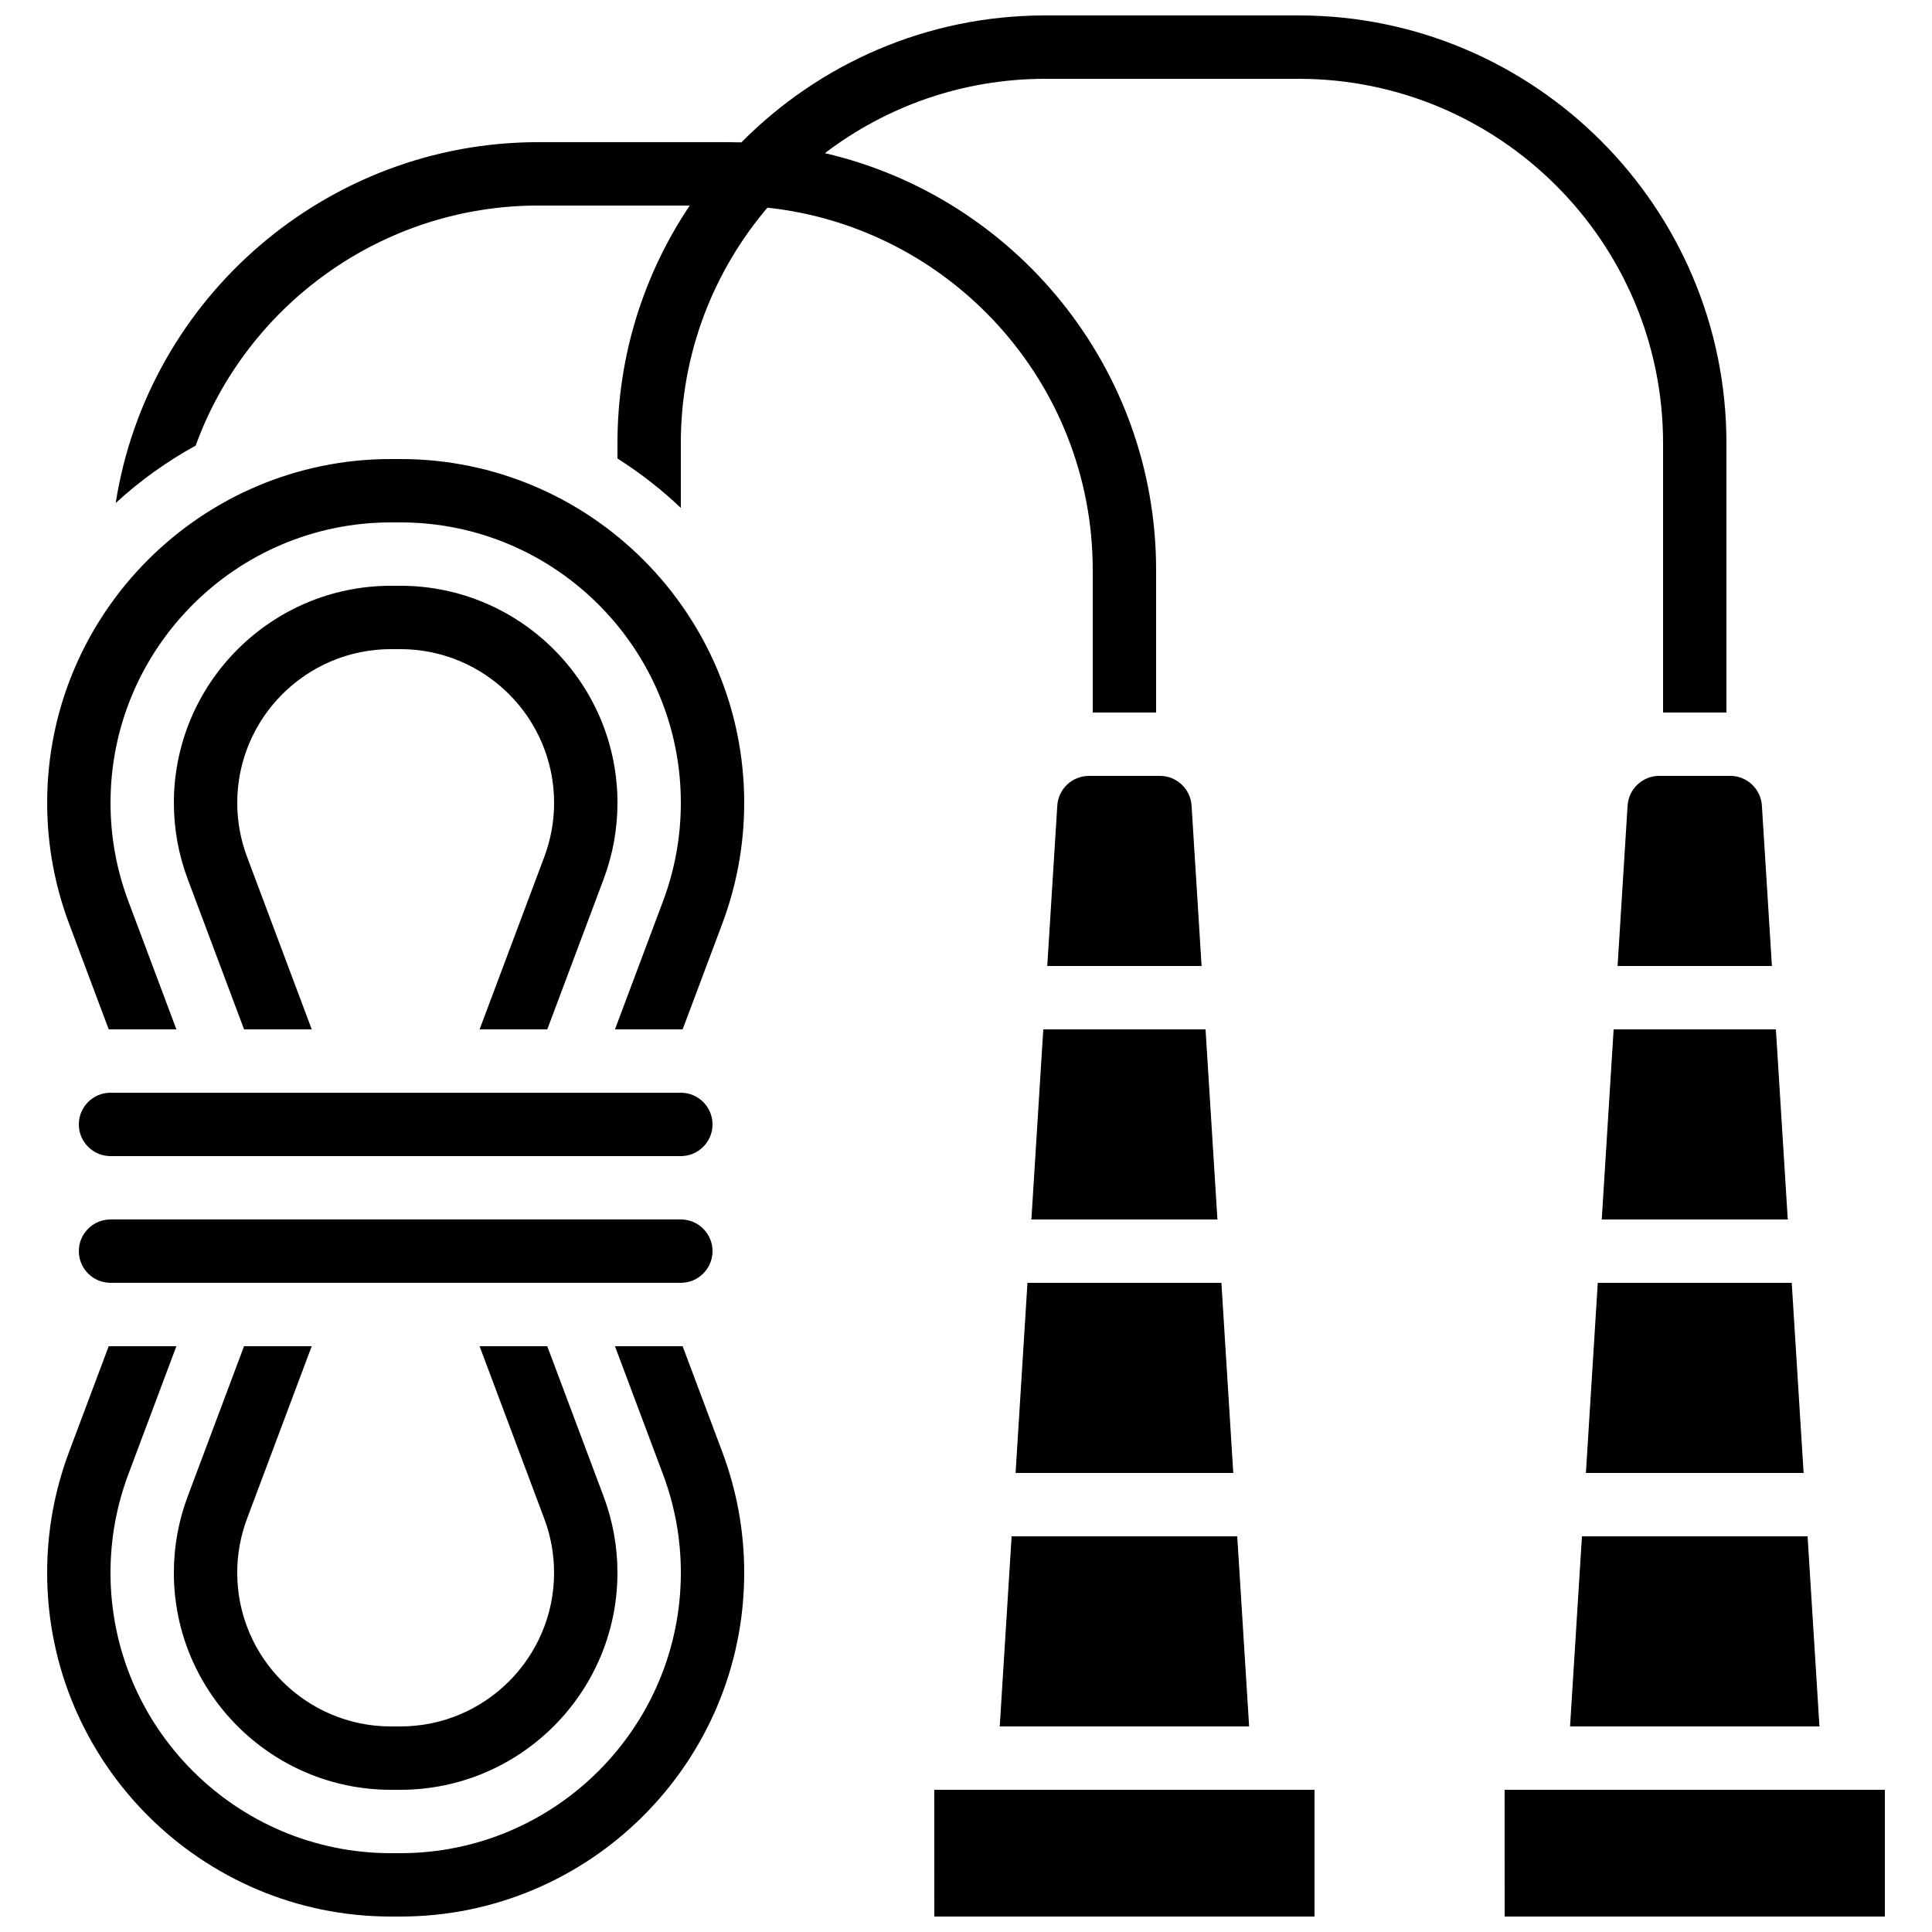
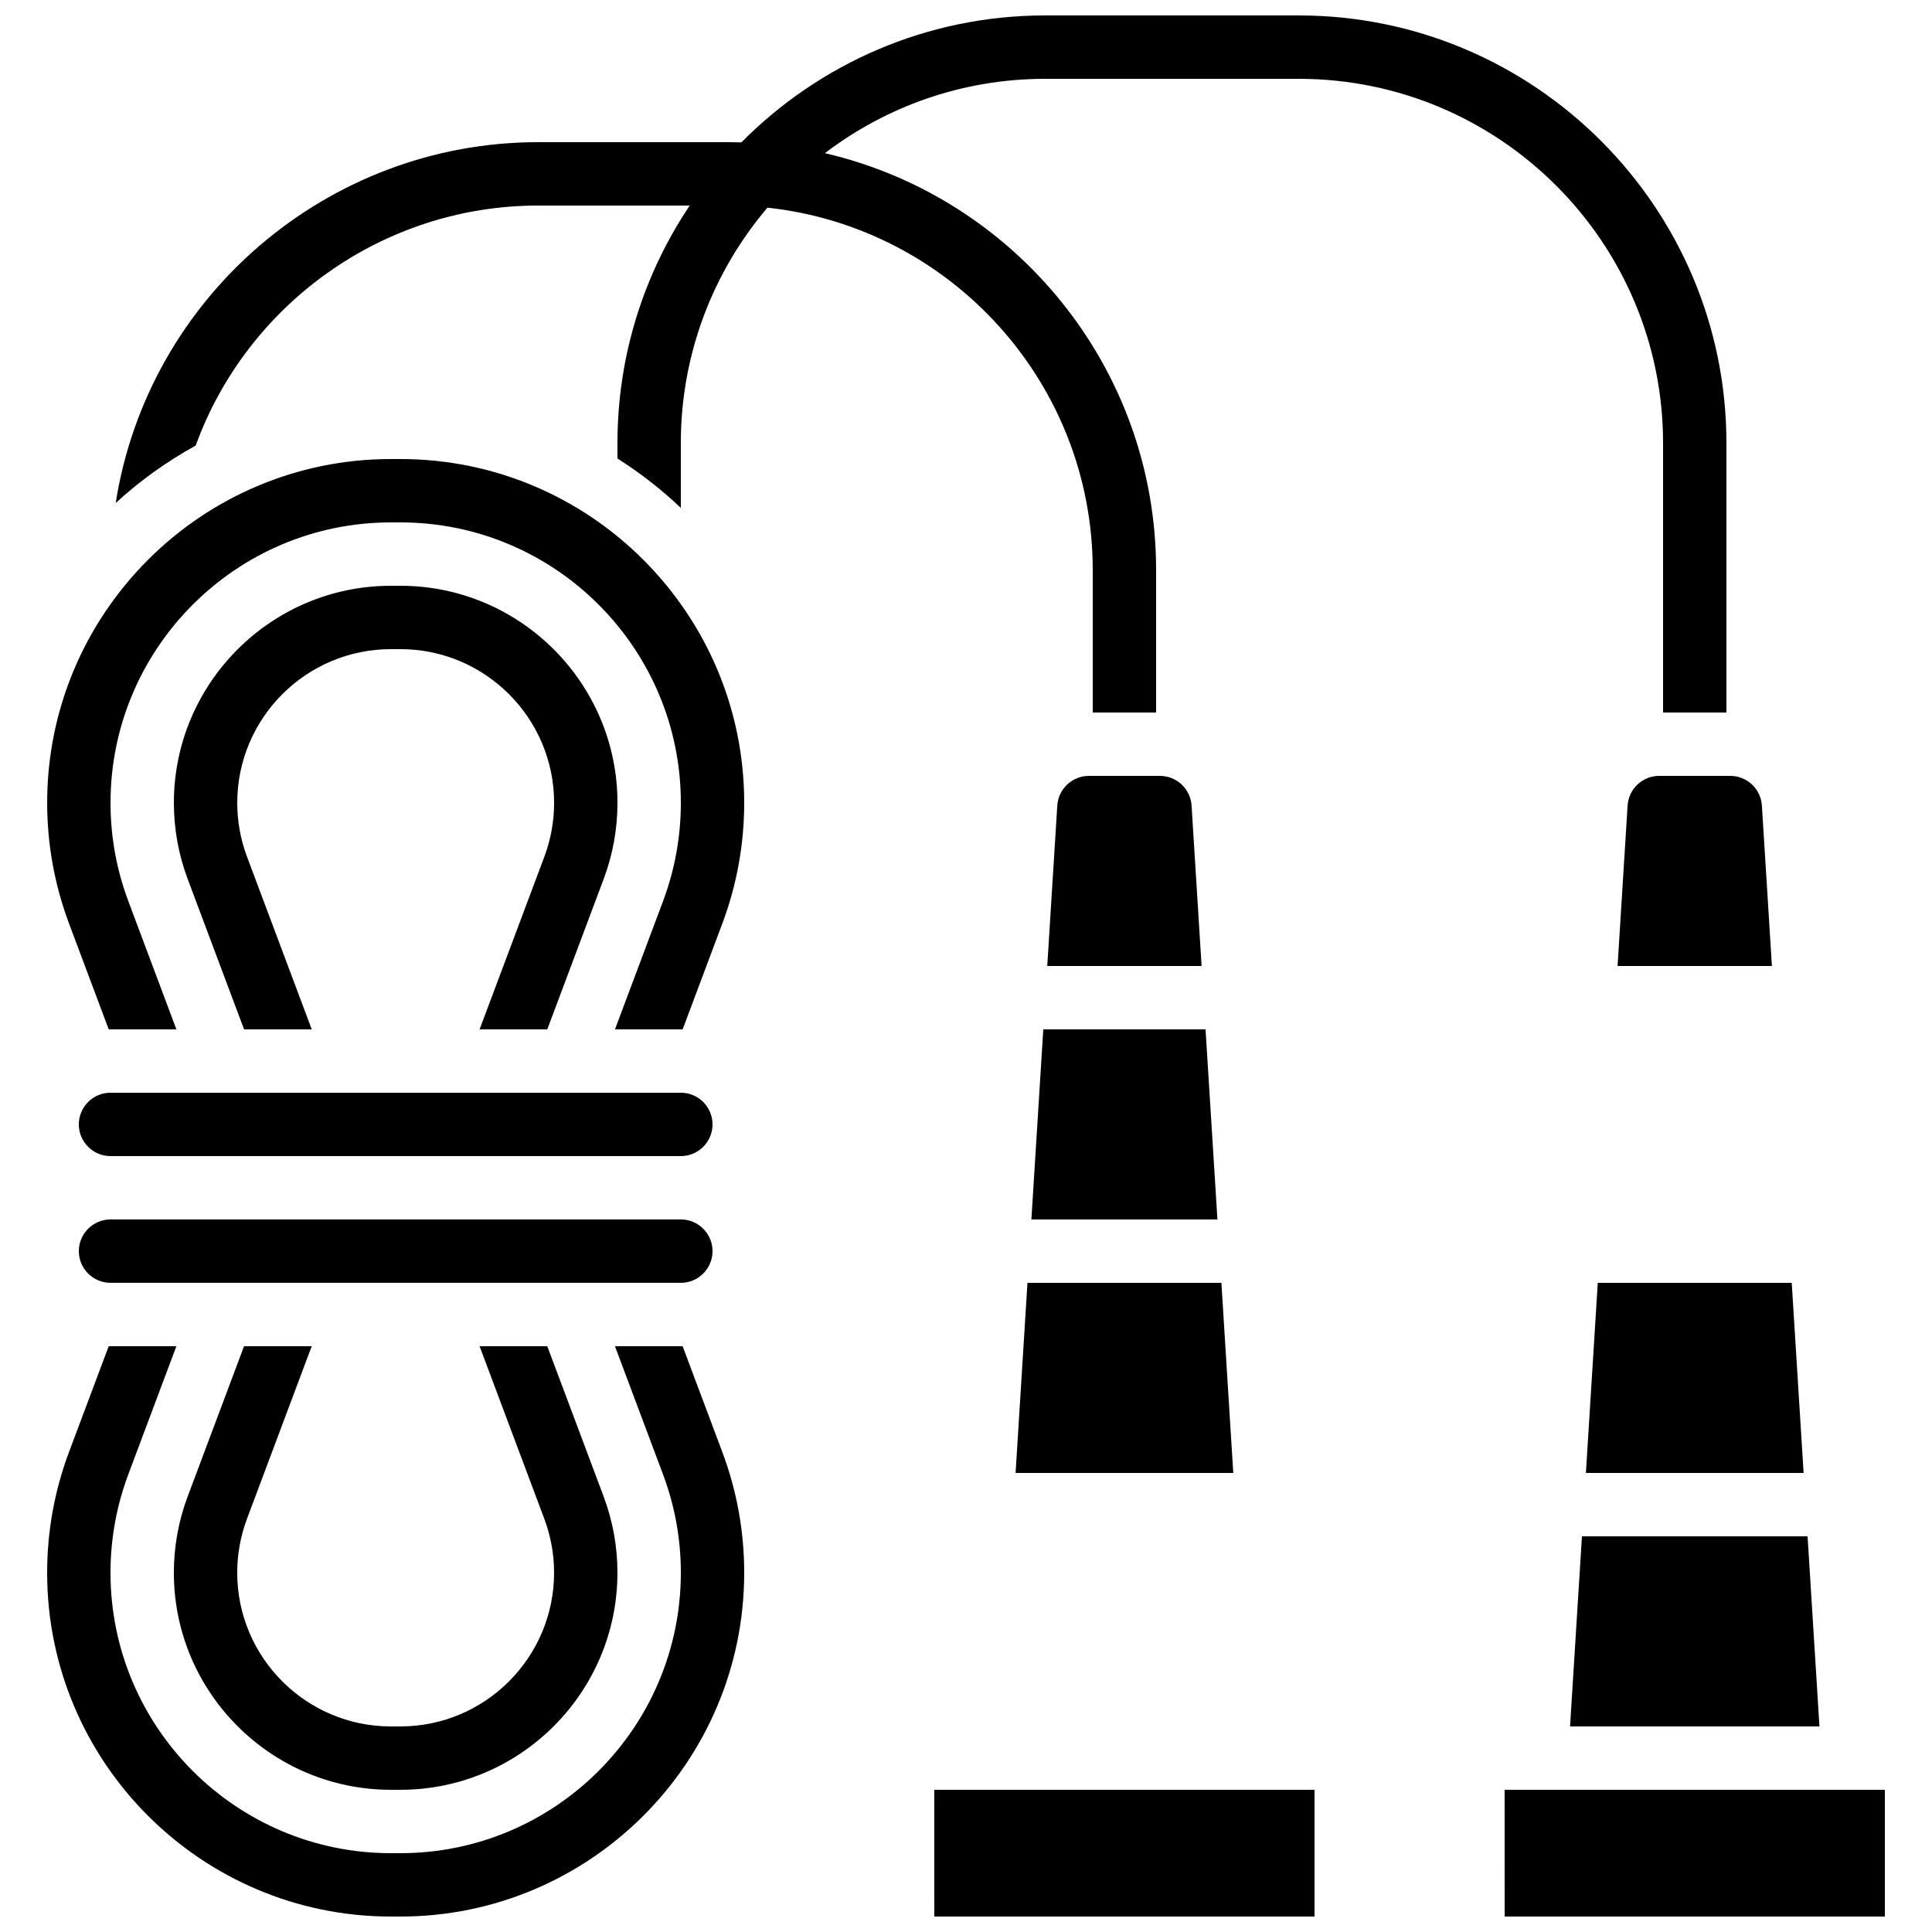
<svg xmlns="http://www.w3.org/2000/svg" width="800px" height="800px" version="1.1" viewBox="144 144 512 512">
  <defs>
    <clipPath id="d">
      <path d="m542 618h102v33.902h-102z" />
    </clipPath>
    <clipPath id="c">
      <path d="m391 618h102v33.902h-102z" />
    </clipPath>
    <clipPath id="b">
      <path d="m156 500h186v151.9h-186z" />
    </clipPath>
    <clipPath id="a">
      <path d="m174 148.09h428v184.91h-428z" />
    </clipPath>
  </defs>
-   <path d="m568.48 467.17h49.297l-3.148-50.379h-43z" />
  <path d="m564.28 534.35h57.695l-3.148-50.383h-51.398z" />
  <g clip-path="url(#d)">
    <path d="m542.75 618.32h-0.012l0.012 33.586h100.76v-33.586z" />
  </g>
  <path d="m560.08 601.52h66.094l-3.148-50.383h-59.793z" />
  <path d="m575.33 357.49-2.656 42.508h40.902l-2.656-42.508c-0.277-4.414-3.957-7.875-8.379-7.875h-18.828c-4.426 0-8.105 3.457-8.383 7.875z" />
-   <path d="m408.94 601.52h66.09l-3.148-50.383h-59.793z" />
  <path d="m413.14 534.35h57.691l-3.148-50.383h-51.395z" />
  <path d="m451.4 349.62h-18.828c-4.422 0-8.105 3.457-8.379 7.875l-2.66 42.508h40.902l-2.656-42.508c-0.277-4.418-3.957-7.875-8.379-7.875z" />
  <path d="m417.33 467.17h49.301l-3.148-50.379h-43z" />
  <g clip-path="url(#c)">
    <path d="m391.59 618.32 0.012 33.586h100.76v-33.586h-100.76-0.012z" />
  </g>
  <path d="m226.61 500.76h-17.938l-14.938 39.828c-2.43 6.481-3.66 13.277-3.66 20.199 0 31.719 25.805 57.527 57.527 57.527h2.504c31.719 0 57.523-25.809 57.523-57.527 0-6.922-1.23-13.719-3.66-20.199l-14.938-39.828h-17.938l17.148 45.727c1.723 4.59 2.594 9.402 2.594 14.301 0 22.461-18.273 40.734-40.734 40.734h-2.504c-22.457 0-40.73-18.273-40.73-40.734 0-4.902 0.875-9.715 2.594-14.305z" />
  <path d="m250.11 265.65h-2.504c-50.238 0-91.109 40.875-91.109 91.113 0 10.961 1.953 21.727 5.801 31.992l10.52 28.047c0.156 0 0.312-0.008 0.473-0.008h17.457l-12.723-33.934c-3.144-8.375-4.734-17.152-4.734-26.098 0-40.98 33.34-74.32 74.32-74.32h2.504c40.977 0 74.316 33.34 74.316 74.32 0 8.941-1.594 17.723-4.731 26.098l-12.727 33.934h17.457c0.16 0 0.316 0.008 0.473 0.012l10.52-28.047c3.848-10.266 5.801-21.031 5.801-31.992 0.004-50.242-40.871-91.117-91.113-91.117z" />
  <g clip-path="url(#b)">
    <path d="m324.9 500.75c-0.16 0.004-0.316 0.012-0.473 0.012h-17.457l12.727 33.934c3.141 8.375 4.734 17.152 4.734 26.094-0.008 40.98-33.348 74.32-74.328 74.32h-2.504c-40.977 0-74.316-33.34-74.316-74.32 0-8.941 1.594-17.723 4.731-26.098l12.727-33.93h-17.457c-0.16 0-0.316-0.008-0.473-0.012l-10.523 28.047c-3.848 10.266-5.797 21.031-5.797 31.992 0 50.242 40.871 91.113 91.113 91.113h2.504c50.238 0 91.113-40.871 91.113-91.113 0-10.961-1.953-21.727-5.801-31.992z" />
  </g>
  <path d="m164.89 441.98c0 4.629 3.766 8.398 8.398 8.398h151.14c4.629 0 8.398-3.766 8.398-8.398 0-4.629-3.766-8.398-8.398-8.398h-151.14c-4.629 0-8.398 3.766-8.398 8.398z" />
  <path d="m173.29 483.96h151.14c4.629 0 8.398-3.766 8.398-8.398 0-4.629-3.766-8.398-8.398-8.398l-151.14 0.004c-4.629 0-8.398 3.766-8.398 8.398 0 4.629 3.769 8.395 8.398 8.395z" />
  <path d="m271.1 416.79h17.938l14.938-39.828c2.43-6.481 3.66-13.277 3.66-20.199 0-31.723-25.805-57.527-57.527-57.527h-2.504c-31.719 0-57.523 25.805-57.523 57.523 0 6.922 1.23 13.719 3.66 20.199l14.938 39.832h17.938l-17.148-45.727c-1.723-4.59-2.594-9.402-2.594-14.305 0-22.457 18.273-40.73 40.734-40.73h2.504c22.457 0 40.73 18.273 40.73 40.73 0 4.902-0.875 9.715-2.594 14.305z" />
  <g clip-path="url(#a)">
    <path d="m286.64 198.48h40.141c-12.086 18.023-19.148 39.688-19.148 62.973v4.059c6.023 3.812 11.652 8.199 16.793 13.09v-17.148c0-23.781 8.645-45.574 22.949-62.418 48.395 5.184 86.211 46.262 86.211 96.008v37.785h16.793v-37.785c0-53.711-37.547-98.816-87.773-110.45 16.227-12.359 36.461-19.707 58.387-19.707h67.176c53.246 0 96.562 43.316 96.562 96.562v71.371h16.793v-71.371c0-62.504-50.852-113.36-113.36-113.36h-67.176c-31.457 0-59.957 12.883-80.516 33.645-1.145-0.035-2.293-0.059-3.449-0.059h-50.383c-55.781 0-103.38 40.898-111.98 95.633 6.402-5.883 13.516-11.004 21.195-15.219 13.586-37.391 49.551-63.617 90.781-63.617z" />
  </g>
</svg>